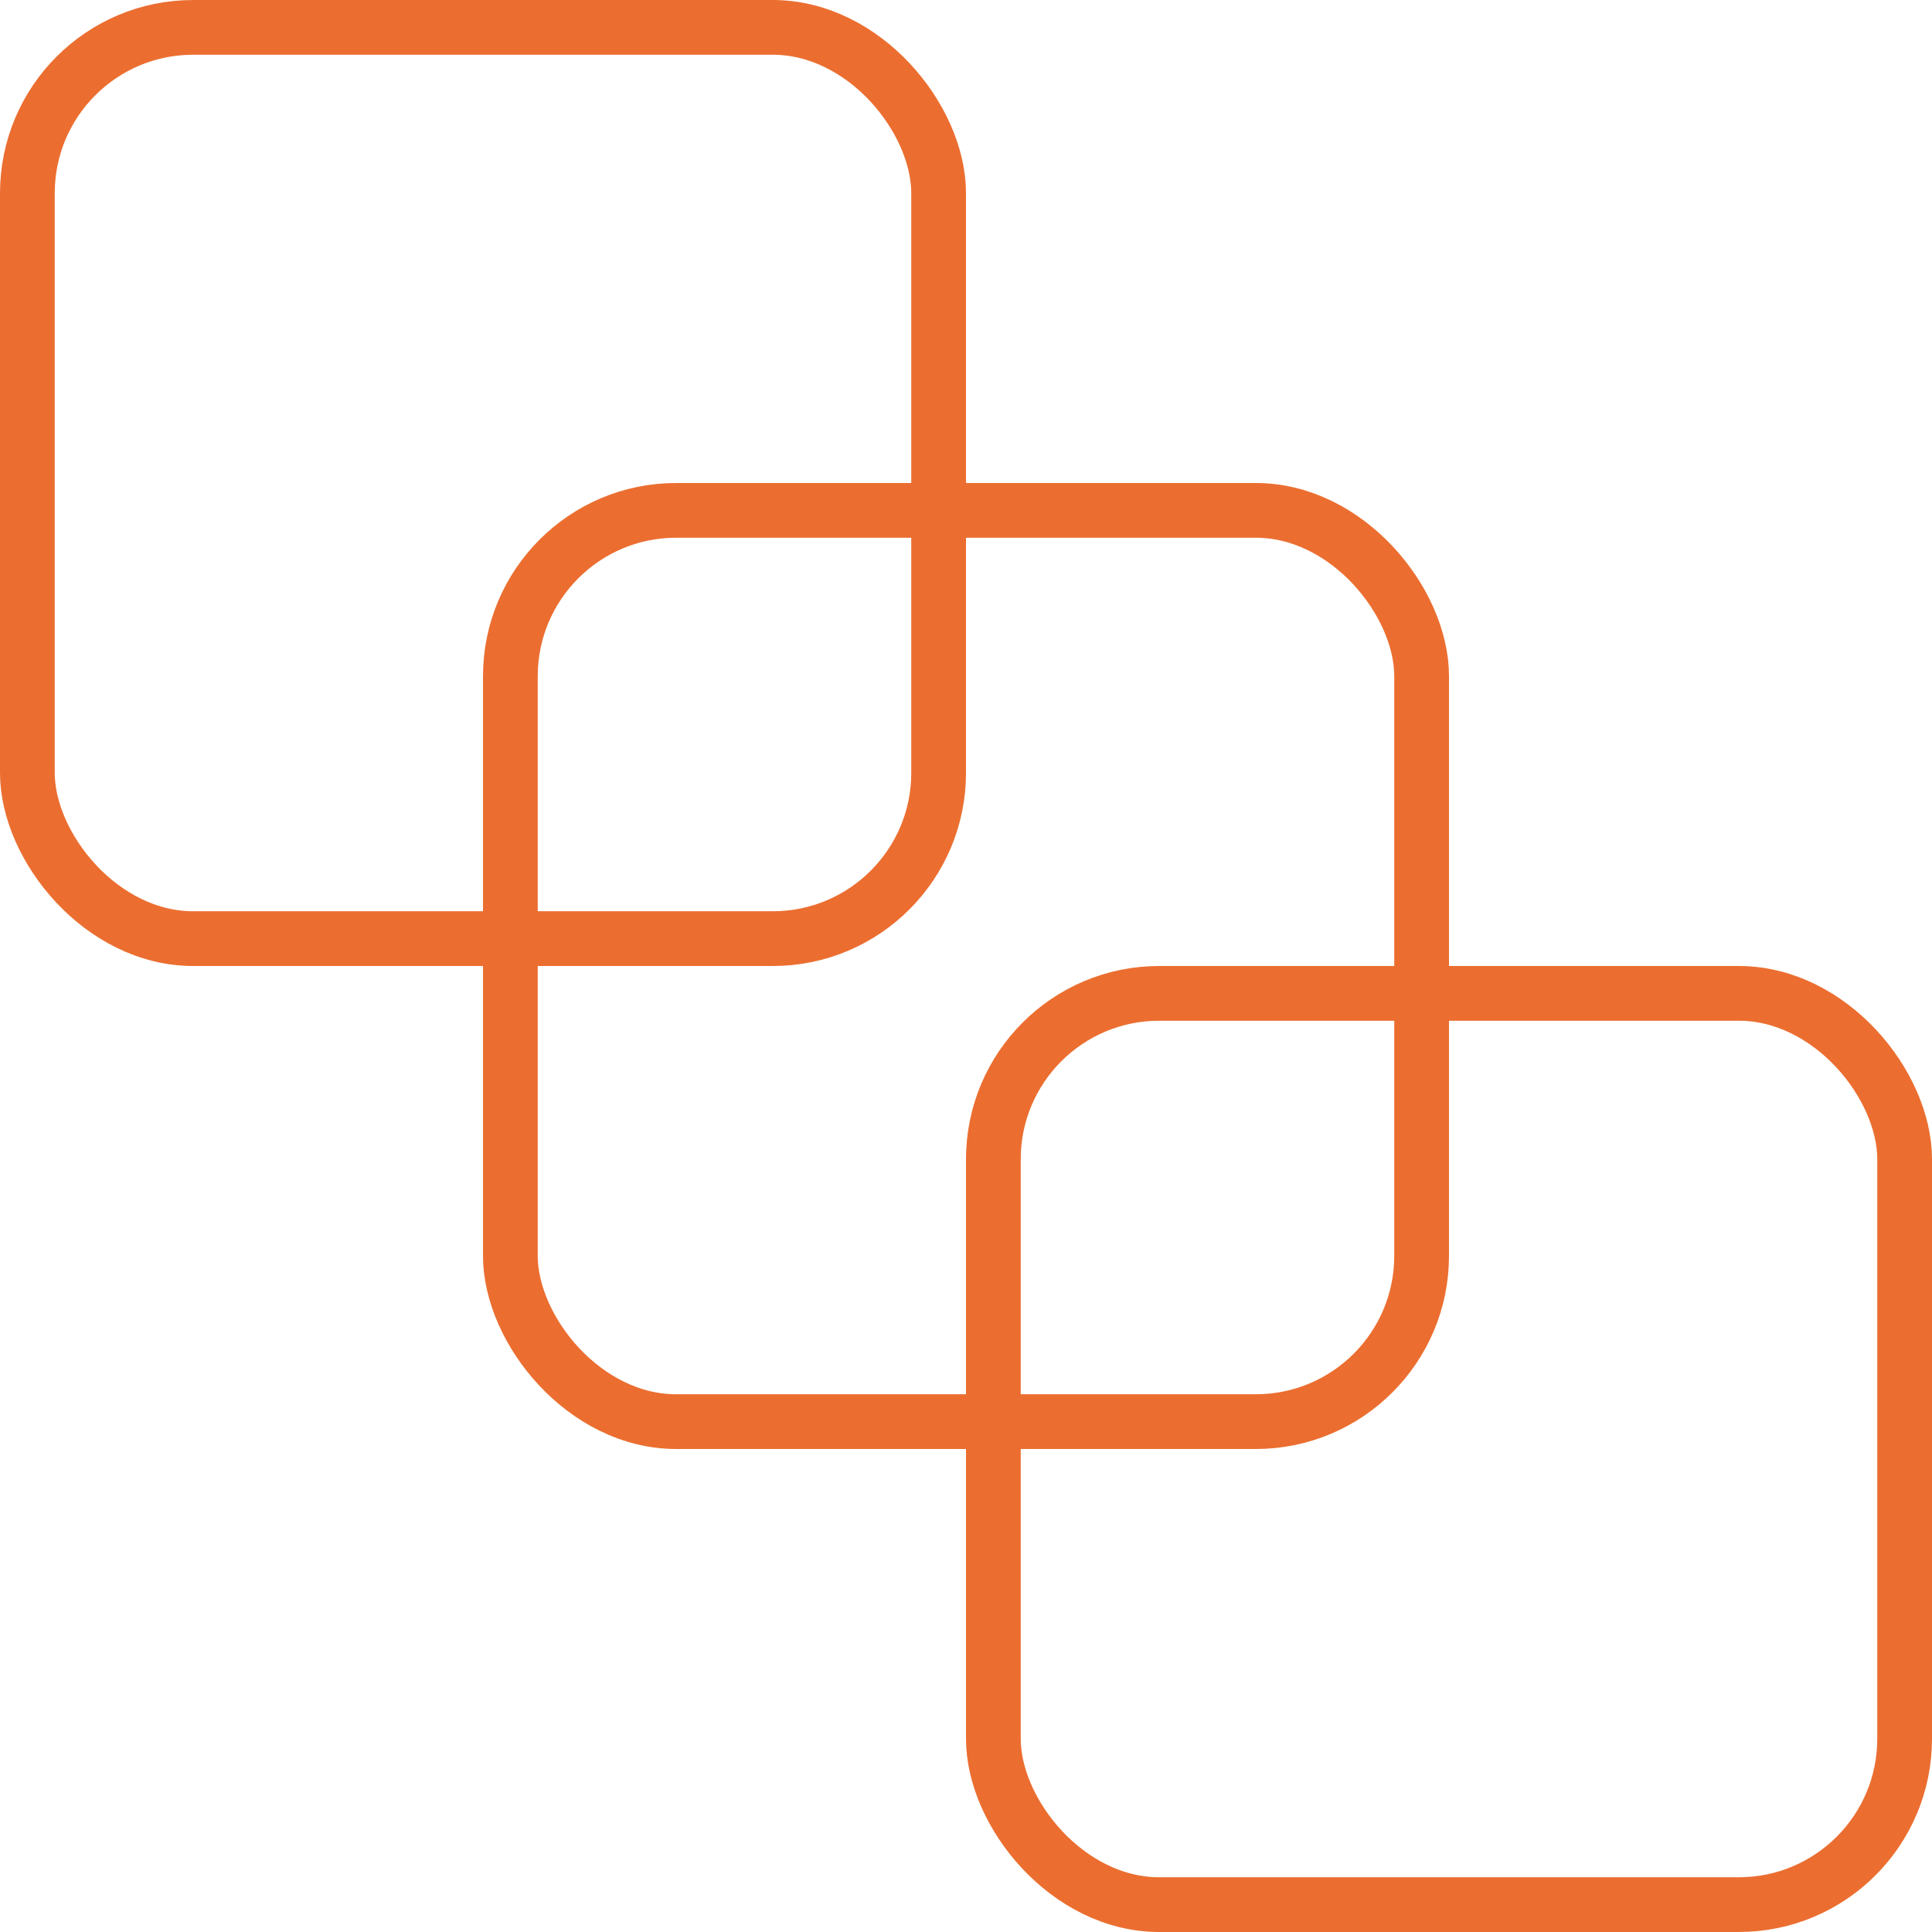
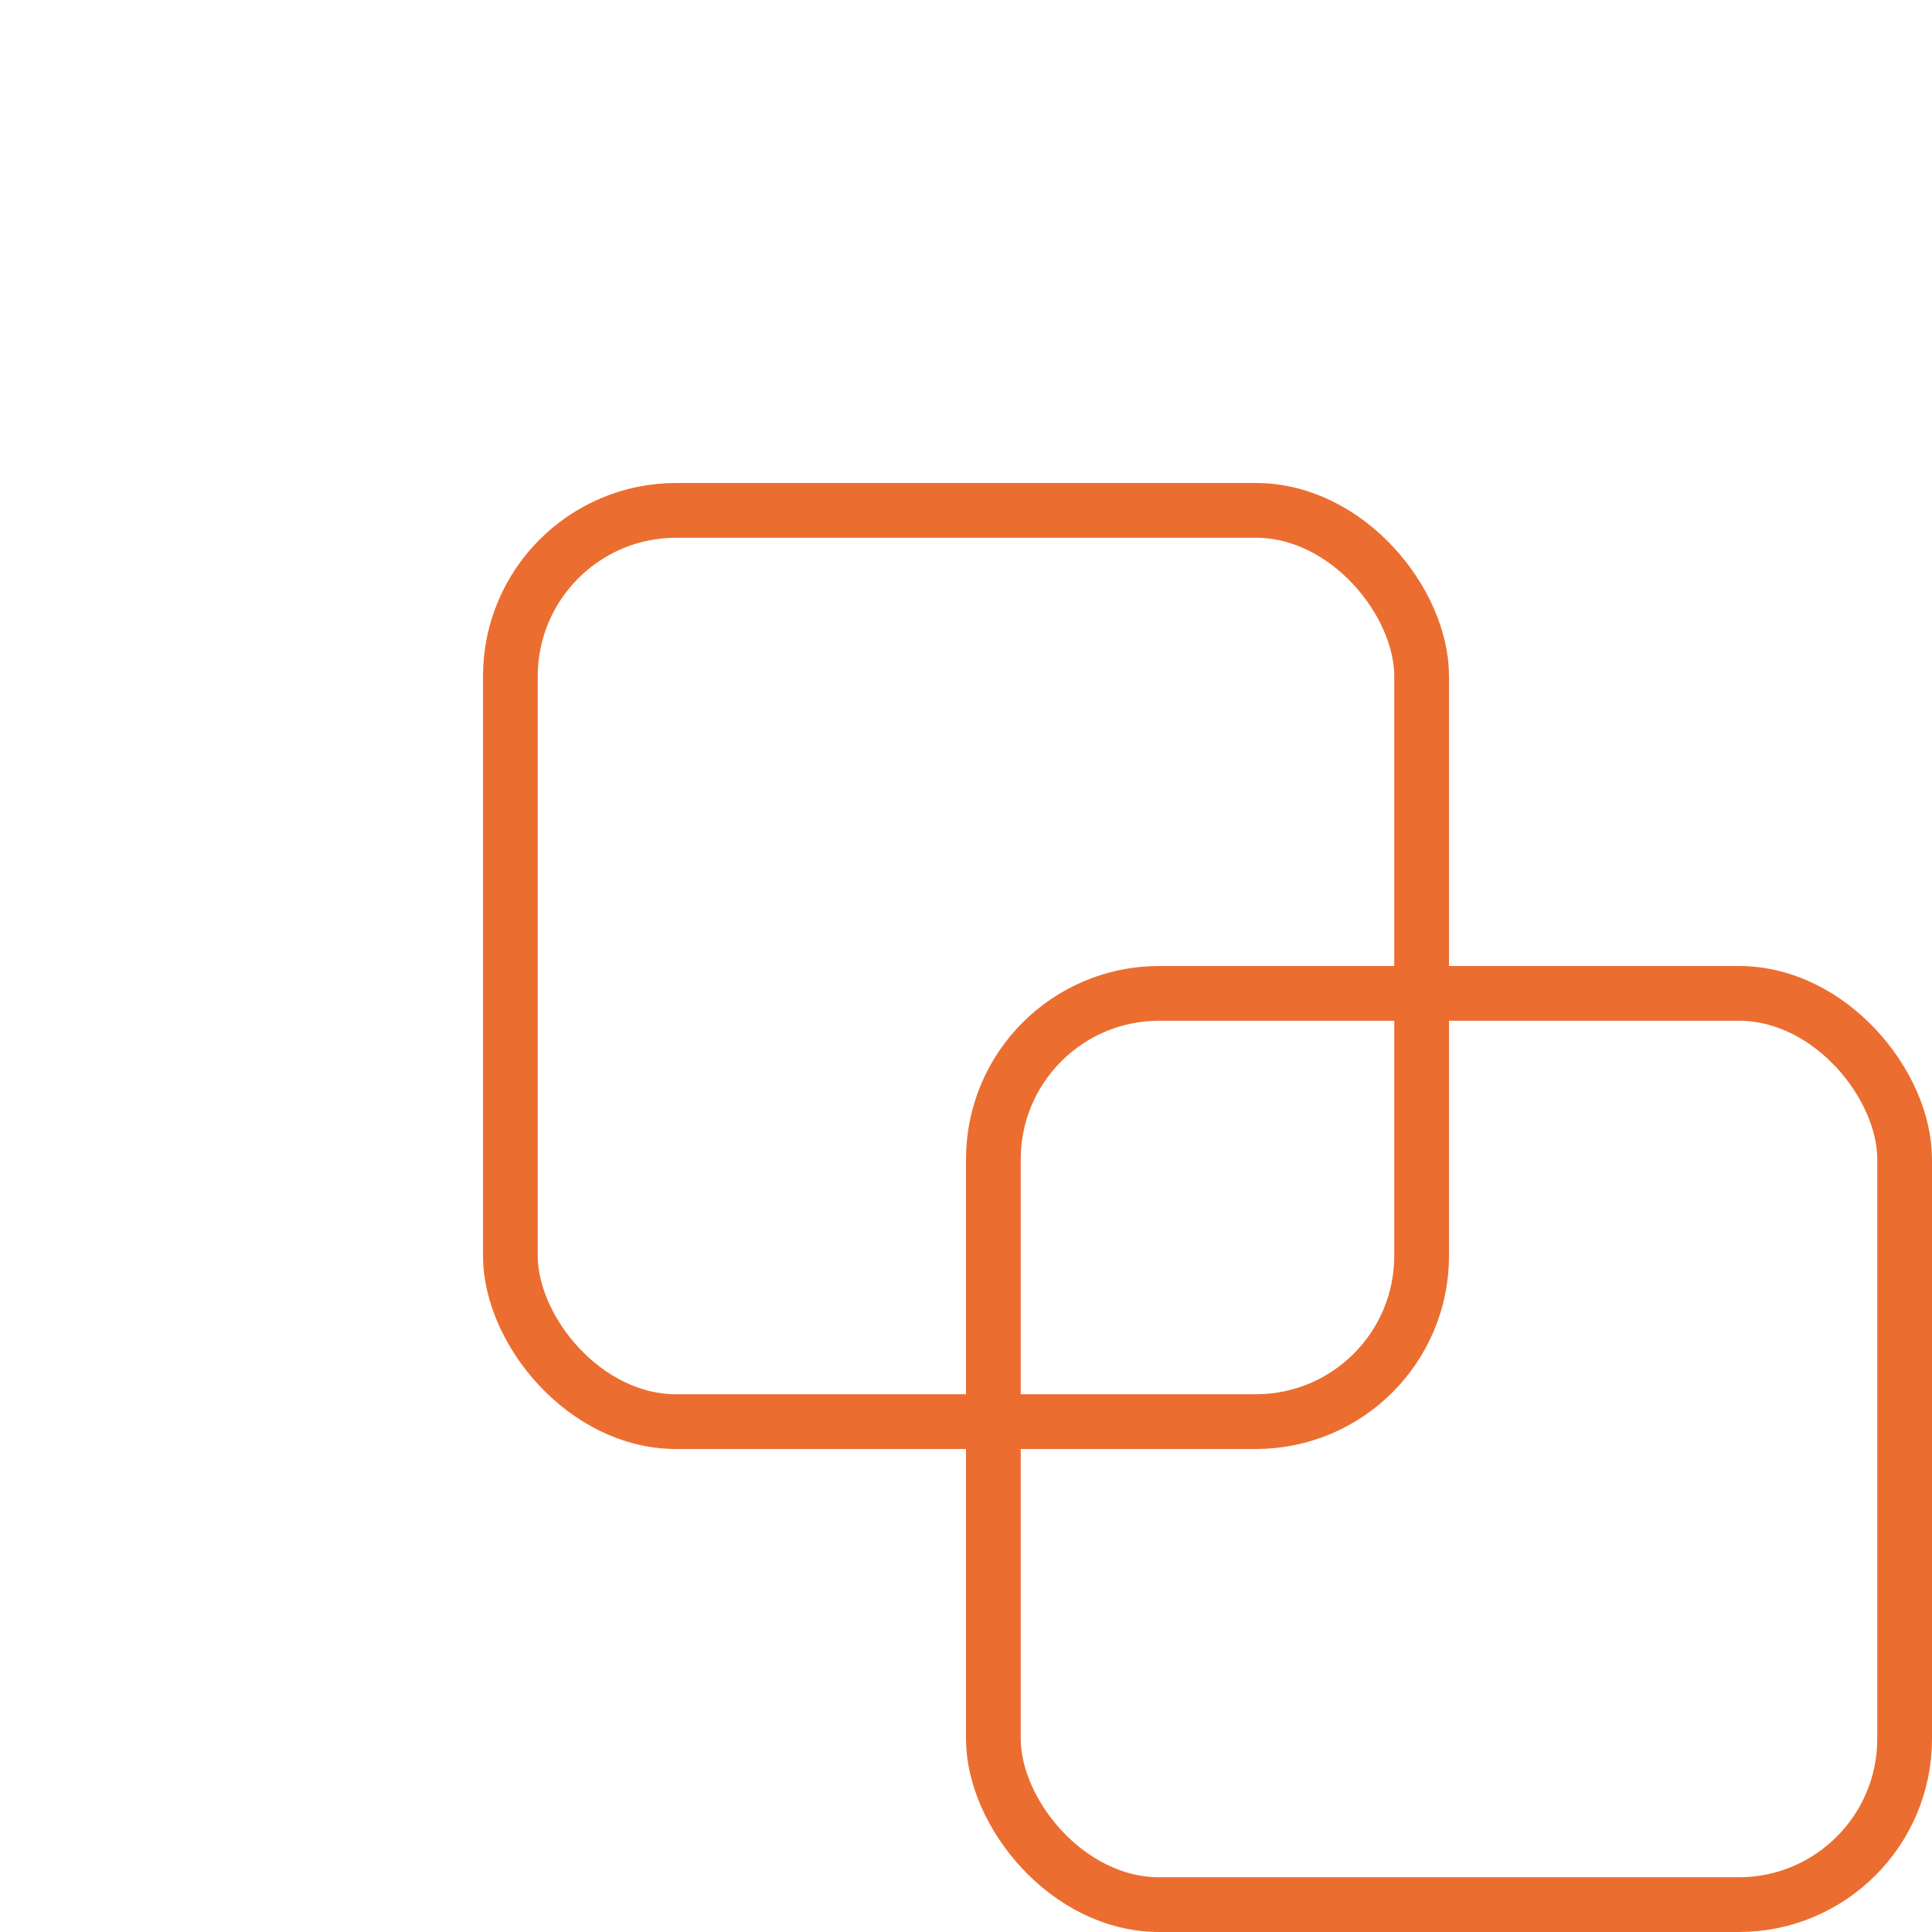
<svg xmlns="http://www.w3.org/2000/svg" width="60" height="60" viewBox="0 0 60 60" fill="none">
  <g clip-path="url(#clip0_245_2498)">
-     <rect x="0.85" y="0.85" width="28.3" height="28.3" rx="5.15" stroke="#EB6E30" stroke-width="1.7" />
    <rect x="30.85" y="30.85" width="28.3" height="28.3" rx="5.15" stroke="#EB6E30" stroke-width="1.7" />
    <rect x="15.85" y="15.85" width="28.3" height="28.3" rx="5.15" stroke="#EB6E30" stroke-width="1.7" />
  </g>
  <defs>
    <clipPath id="clip0_245_2498">
      <rect width="60" height="60" fill="white" />
    </clipPath>
  </defs>
</svg>